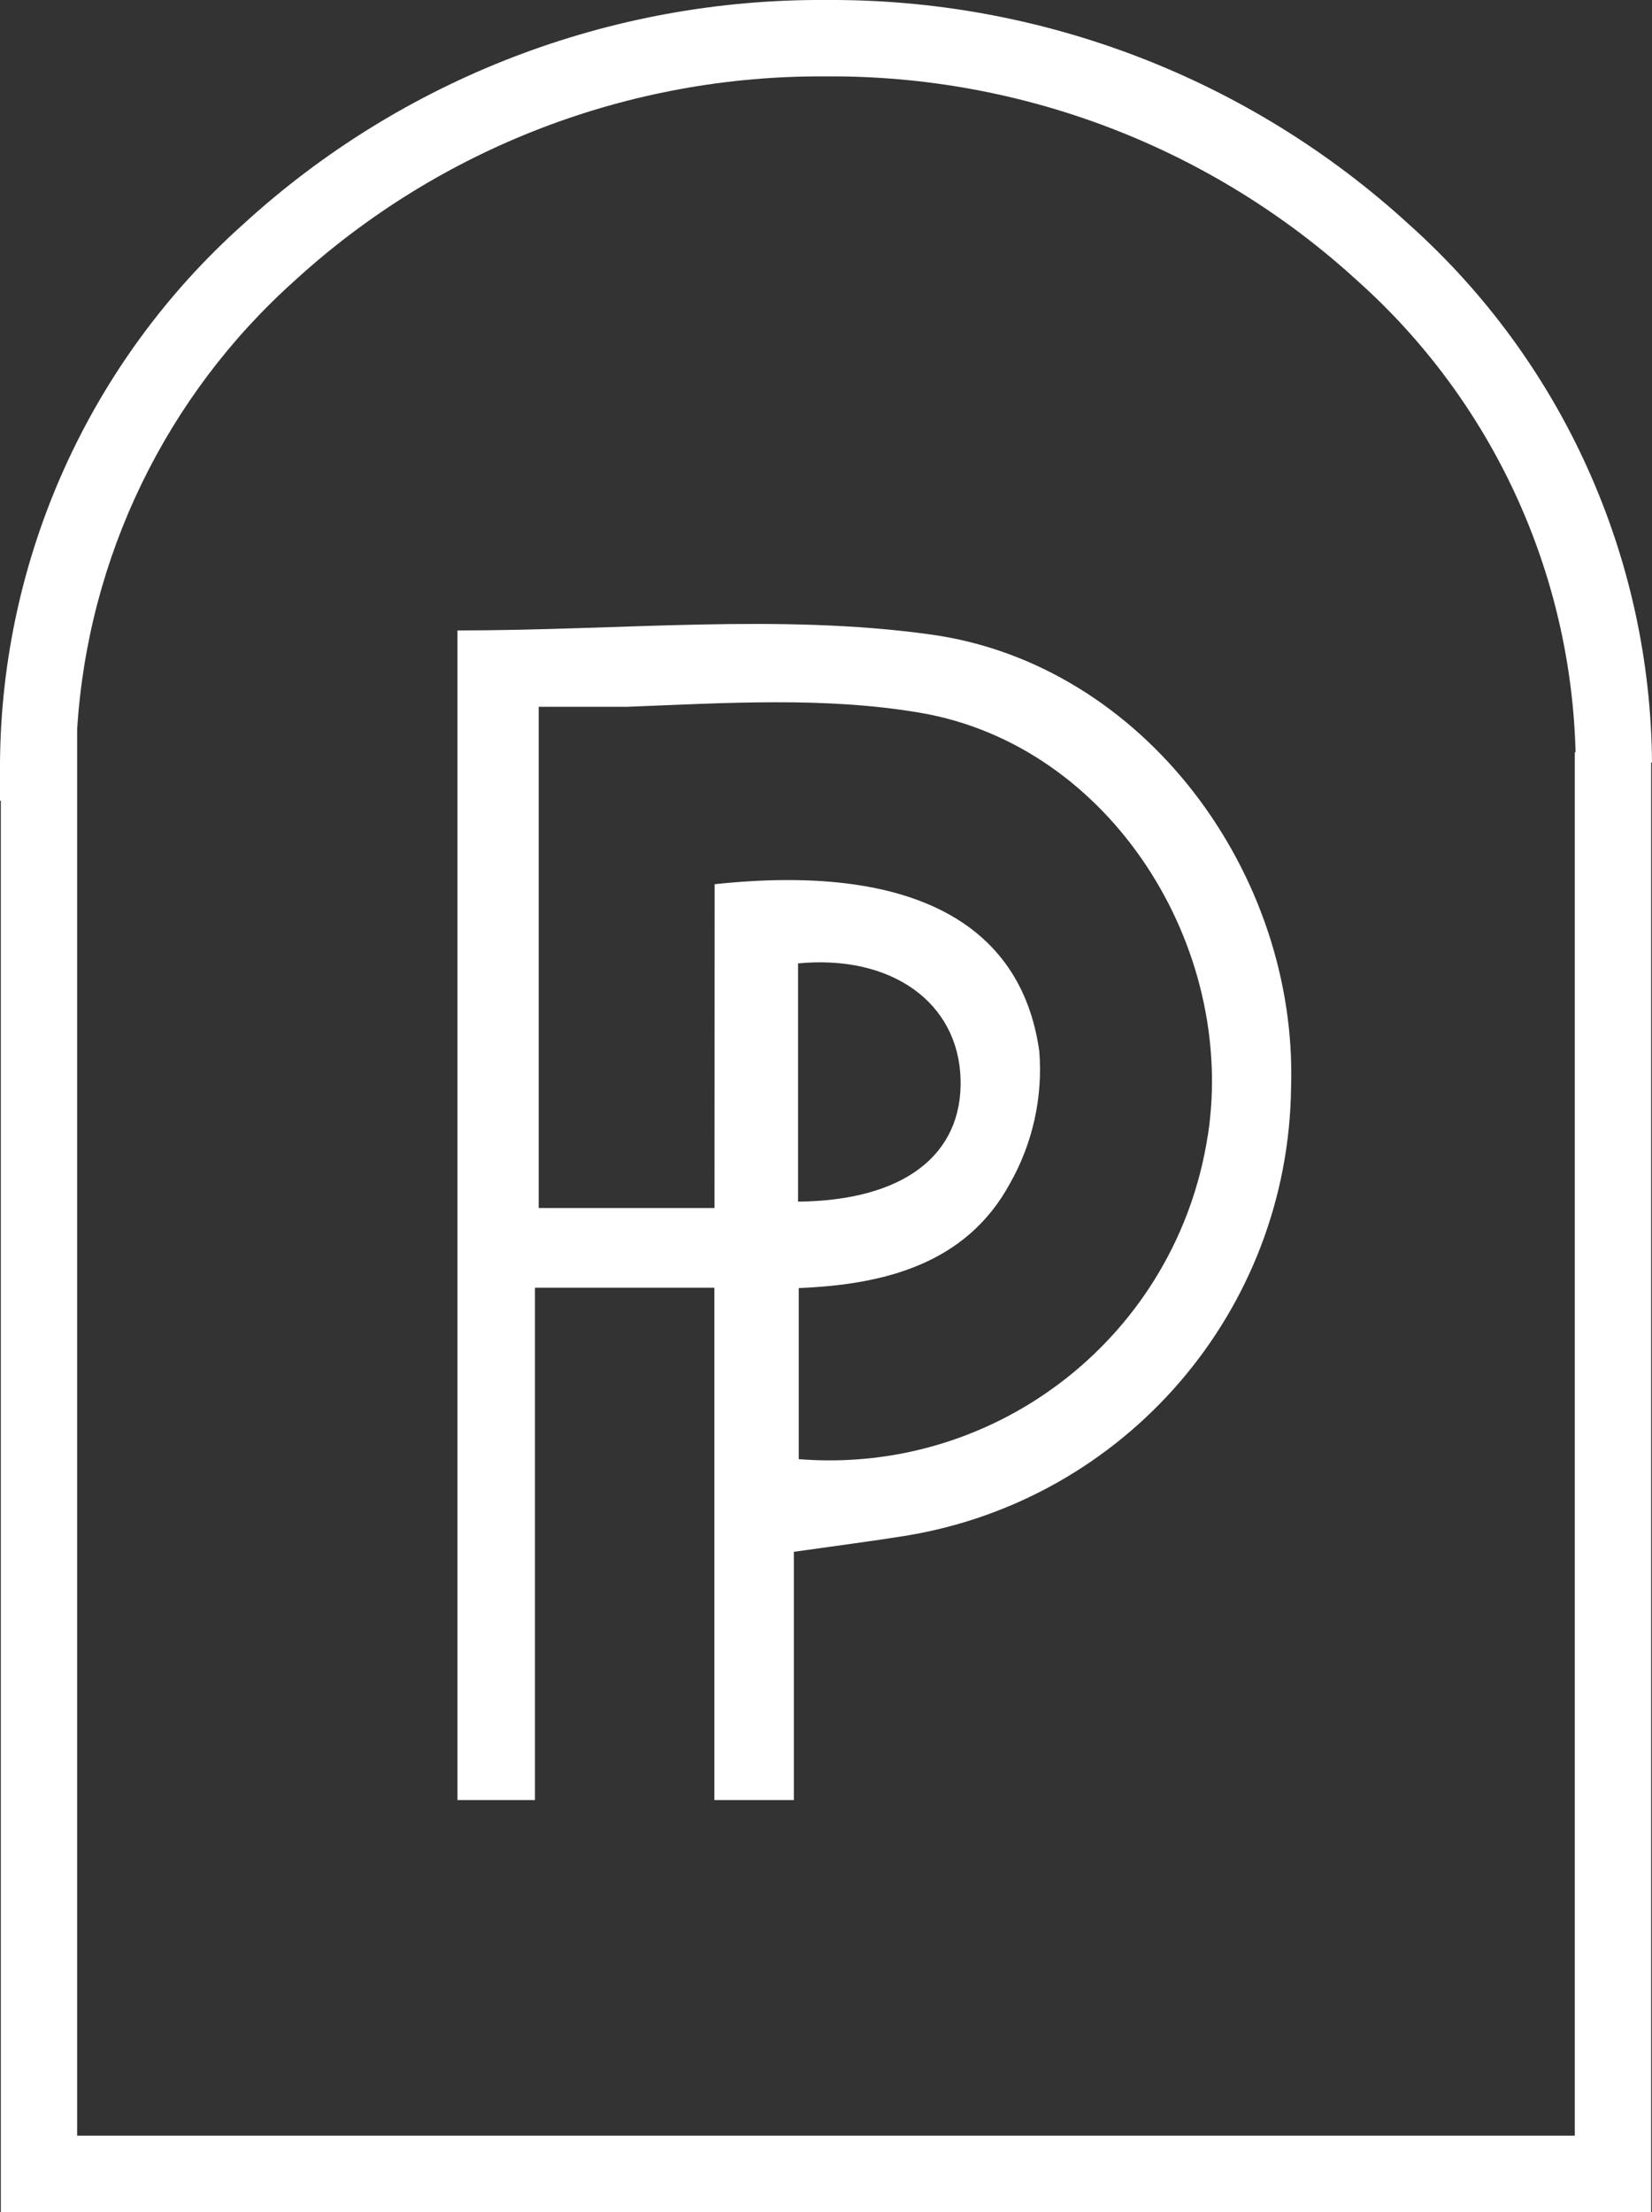
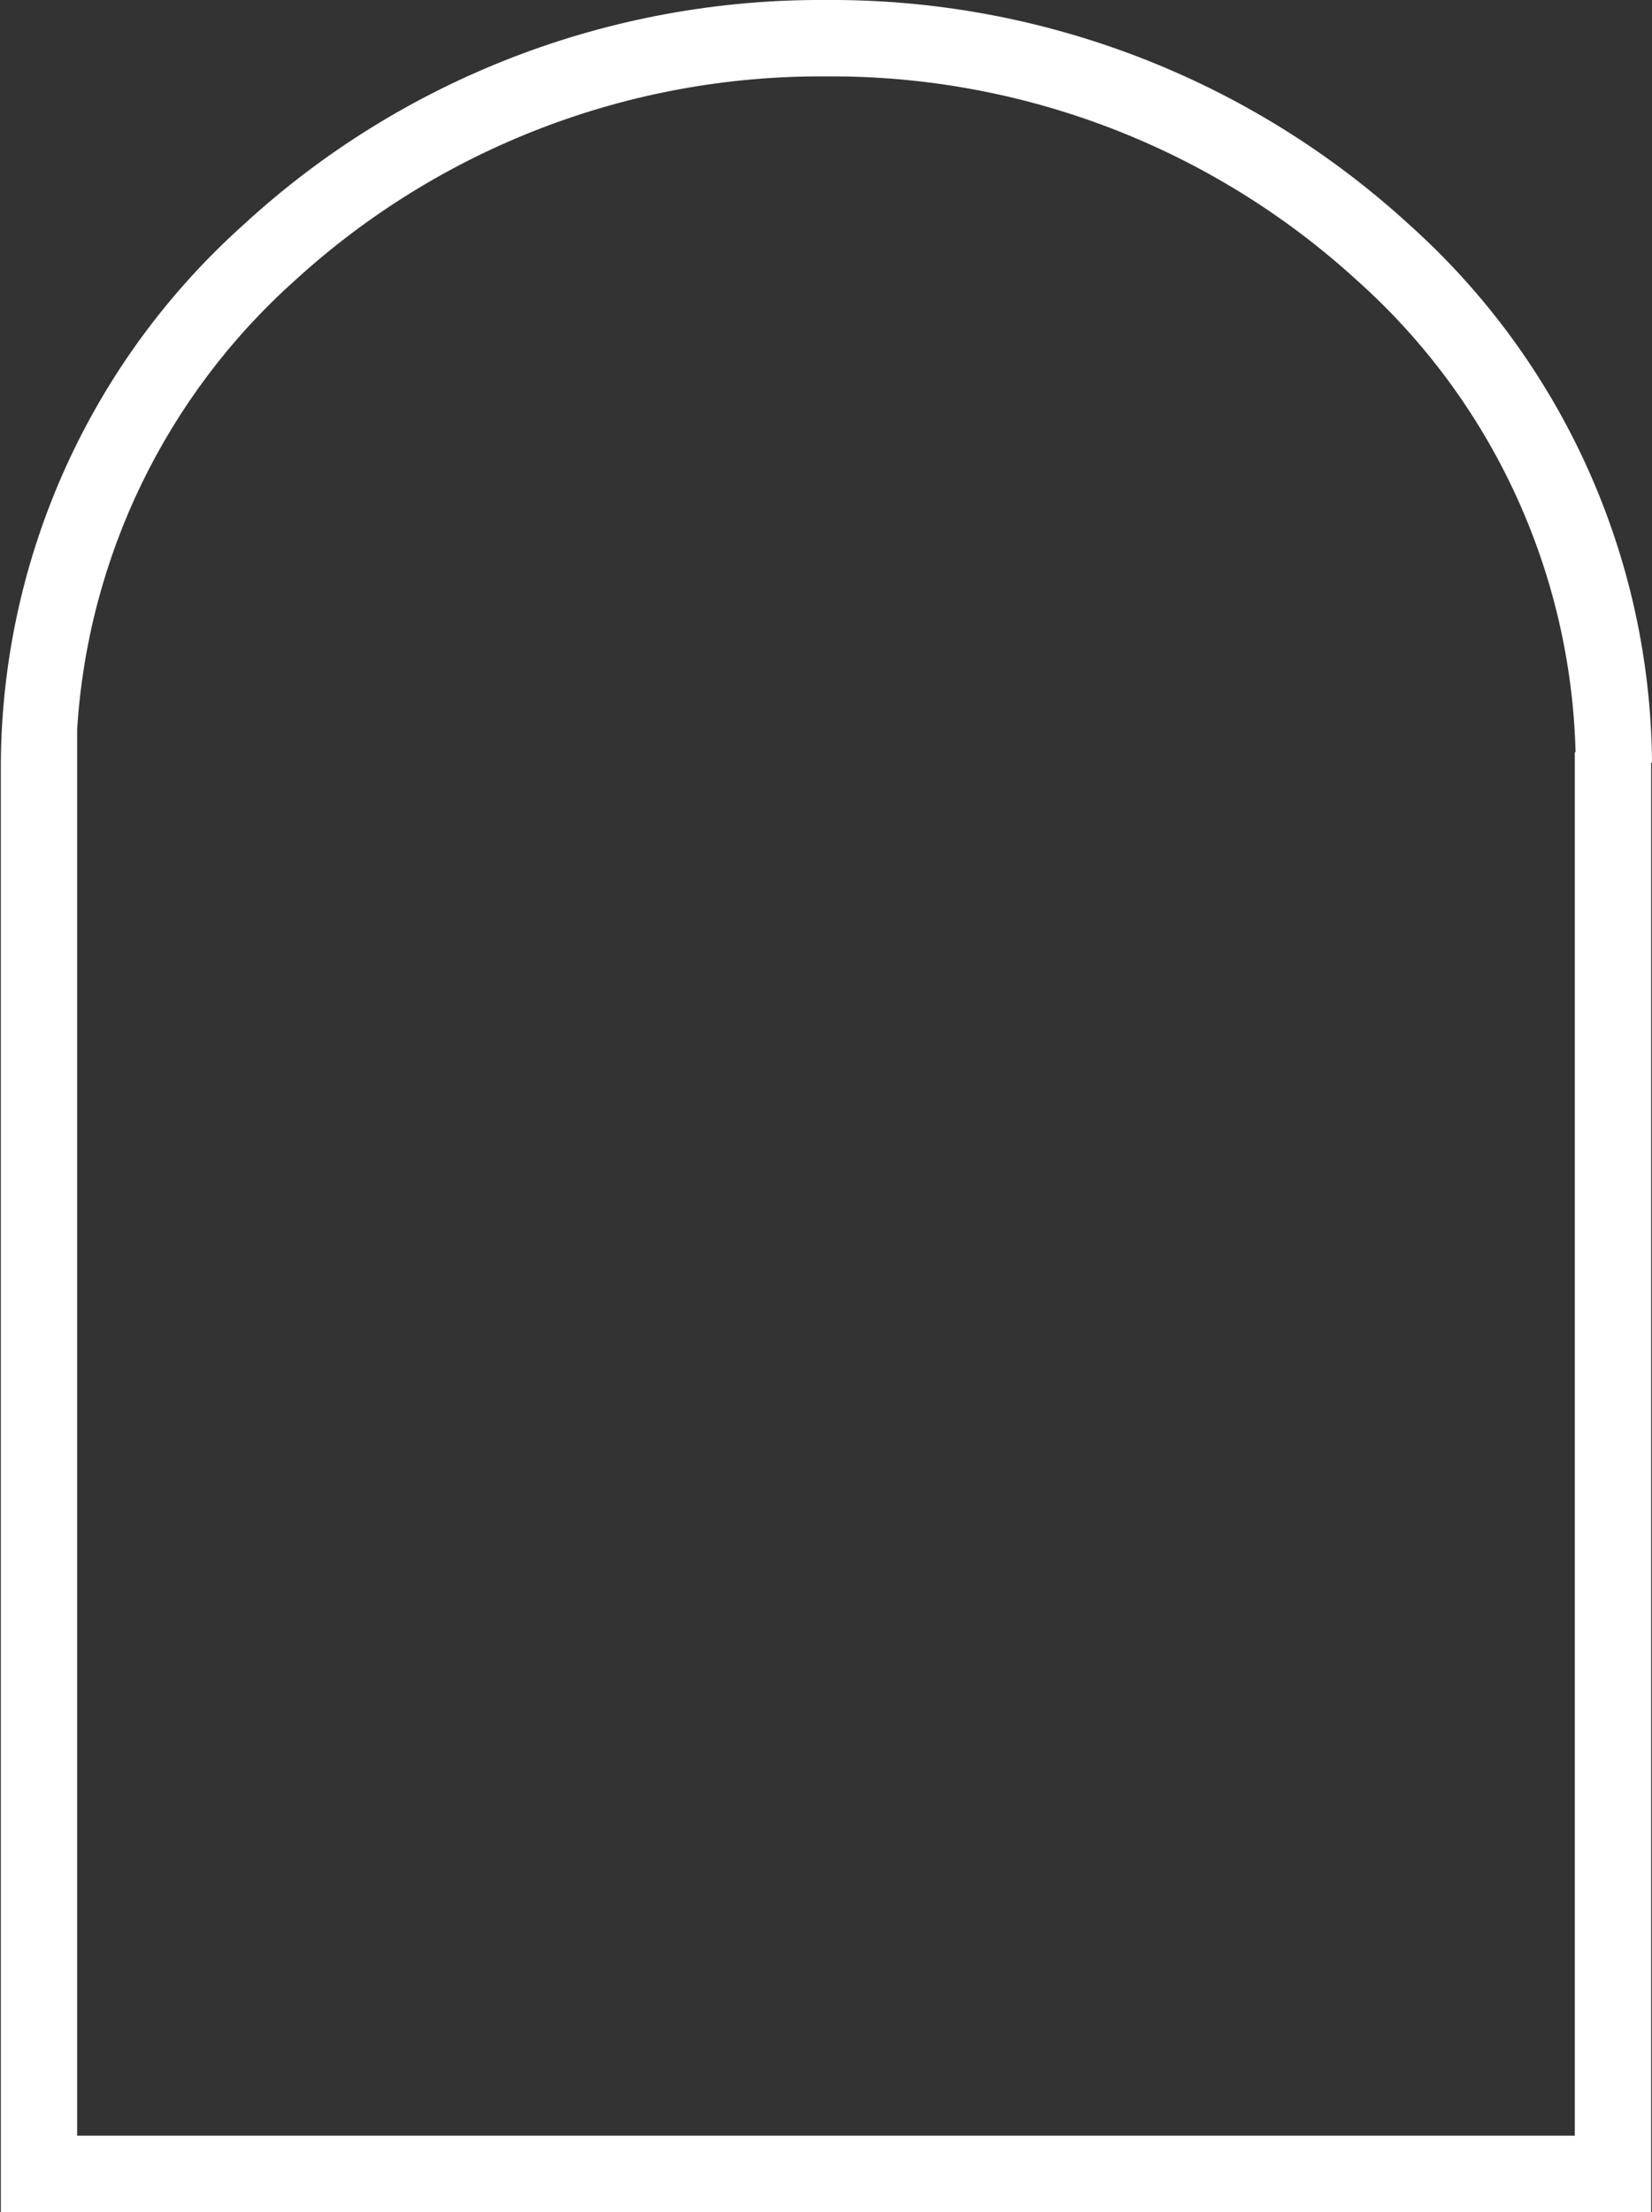
<svg xmlns="http://www.w3.org/2000/svg" id="Layer_1" viewBox="0 0 73.783 98.783">
  <rect x="0" y="0" width="73.783" height="98.783" fill="#333333" stroke="none" />
  <g id="Group_232">
-     <path id="Path_4" d="M73.745,98.783H.037v-63.025h-.037v-1.706c.069-9.181,4.01-17.907,10.853-24.029C17.957,3.517,27.258-.063,36.891,0c9.633-.064,18.934,3.516,26.039,10.022,6.843,6.122,10.784,14.848,10.853,24.029h-.038v64.731h0ZM3.445,95.373h66.89v-61.781h.034c-.206-8.066-3.735-15.689-9.754-21.064-6.475-5.923-14.949-9.179-23.724-9.116-8.775-.063-17.249,3.193-23.723,9.116-5.753,5.146-9.246,12.351-9.723,20.055,0,0,0,62.79,0,62.79Z" style="fill:#fff;" />
-     <path id="Path_5" d="M41.592,28.338c-6.789-.949-13.817-.184-21.16-.184v52.23h3.46v-22.878h8.014v22.878h3.55v-11.085c1.887-.269,3.415-.465,4.936-.707,9.865-1.586,17.156-10.044,17.271-20.035.305-9.525-6.554-18.888-16.071-20.219M53.939,50.728c-1.368,8.852-9.336,15.148-18.265,14.433v-7.64c3.769-.152,7.461-1.049,9.427-4.659,1.021-1.796,1.479-3.856,1.317-5.915-.815-5.829-5.855-8.388-14.5-7.461,0,3.392-.006,14.461-.006,14.461h-7.852v-22.383h3.94c4.434-.171,8.863-.461,13.117.27,8.5,1.46,14.129,10.472,12.826,18.894M35.643,53.661v-10.639c4.188-.4,7.166,1.755,7.259,5.172.093,3.381-2.533,5.421-7.259,5.467" style="fill:#fff;" />
+     <path id="Path_4" d="M73.745,98.783H.037v-63.025v-1.706c.069-9.181,4.01-17.907,10.853-24.029C17.957,3.517,27.258-.063,36.891,0c9.633-.064,18.934,3.516,26.039,10.022,6.843,6.122,10.784,14.848,10.853,24.029h-.038v64.731h0ZM3.445,95.373h66.89v-61.781h.034c-.206-8.066-3.735-15.689-9.754-21.064-6.475-5.923-14.949-9.179-23.724-9.116-8.775-.063-17.249,3.193-23.723,9.116-5.753,5.146-9.246,12.351-9.723,20.055,0,0,0,62.79,0,62.79Z" style="fill:#fff;" />
  </g>
</svg>